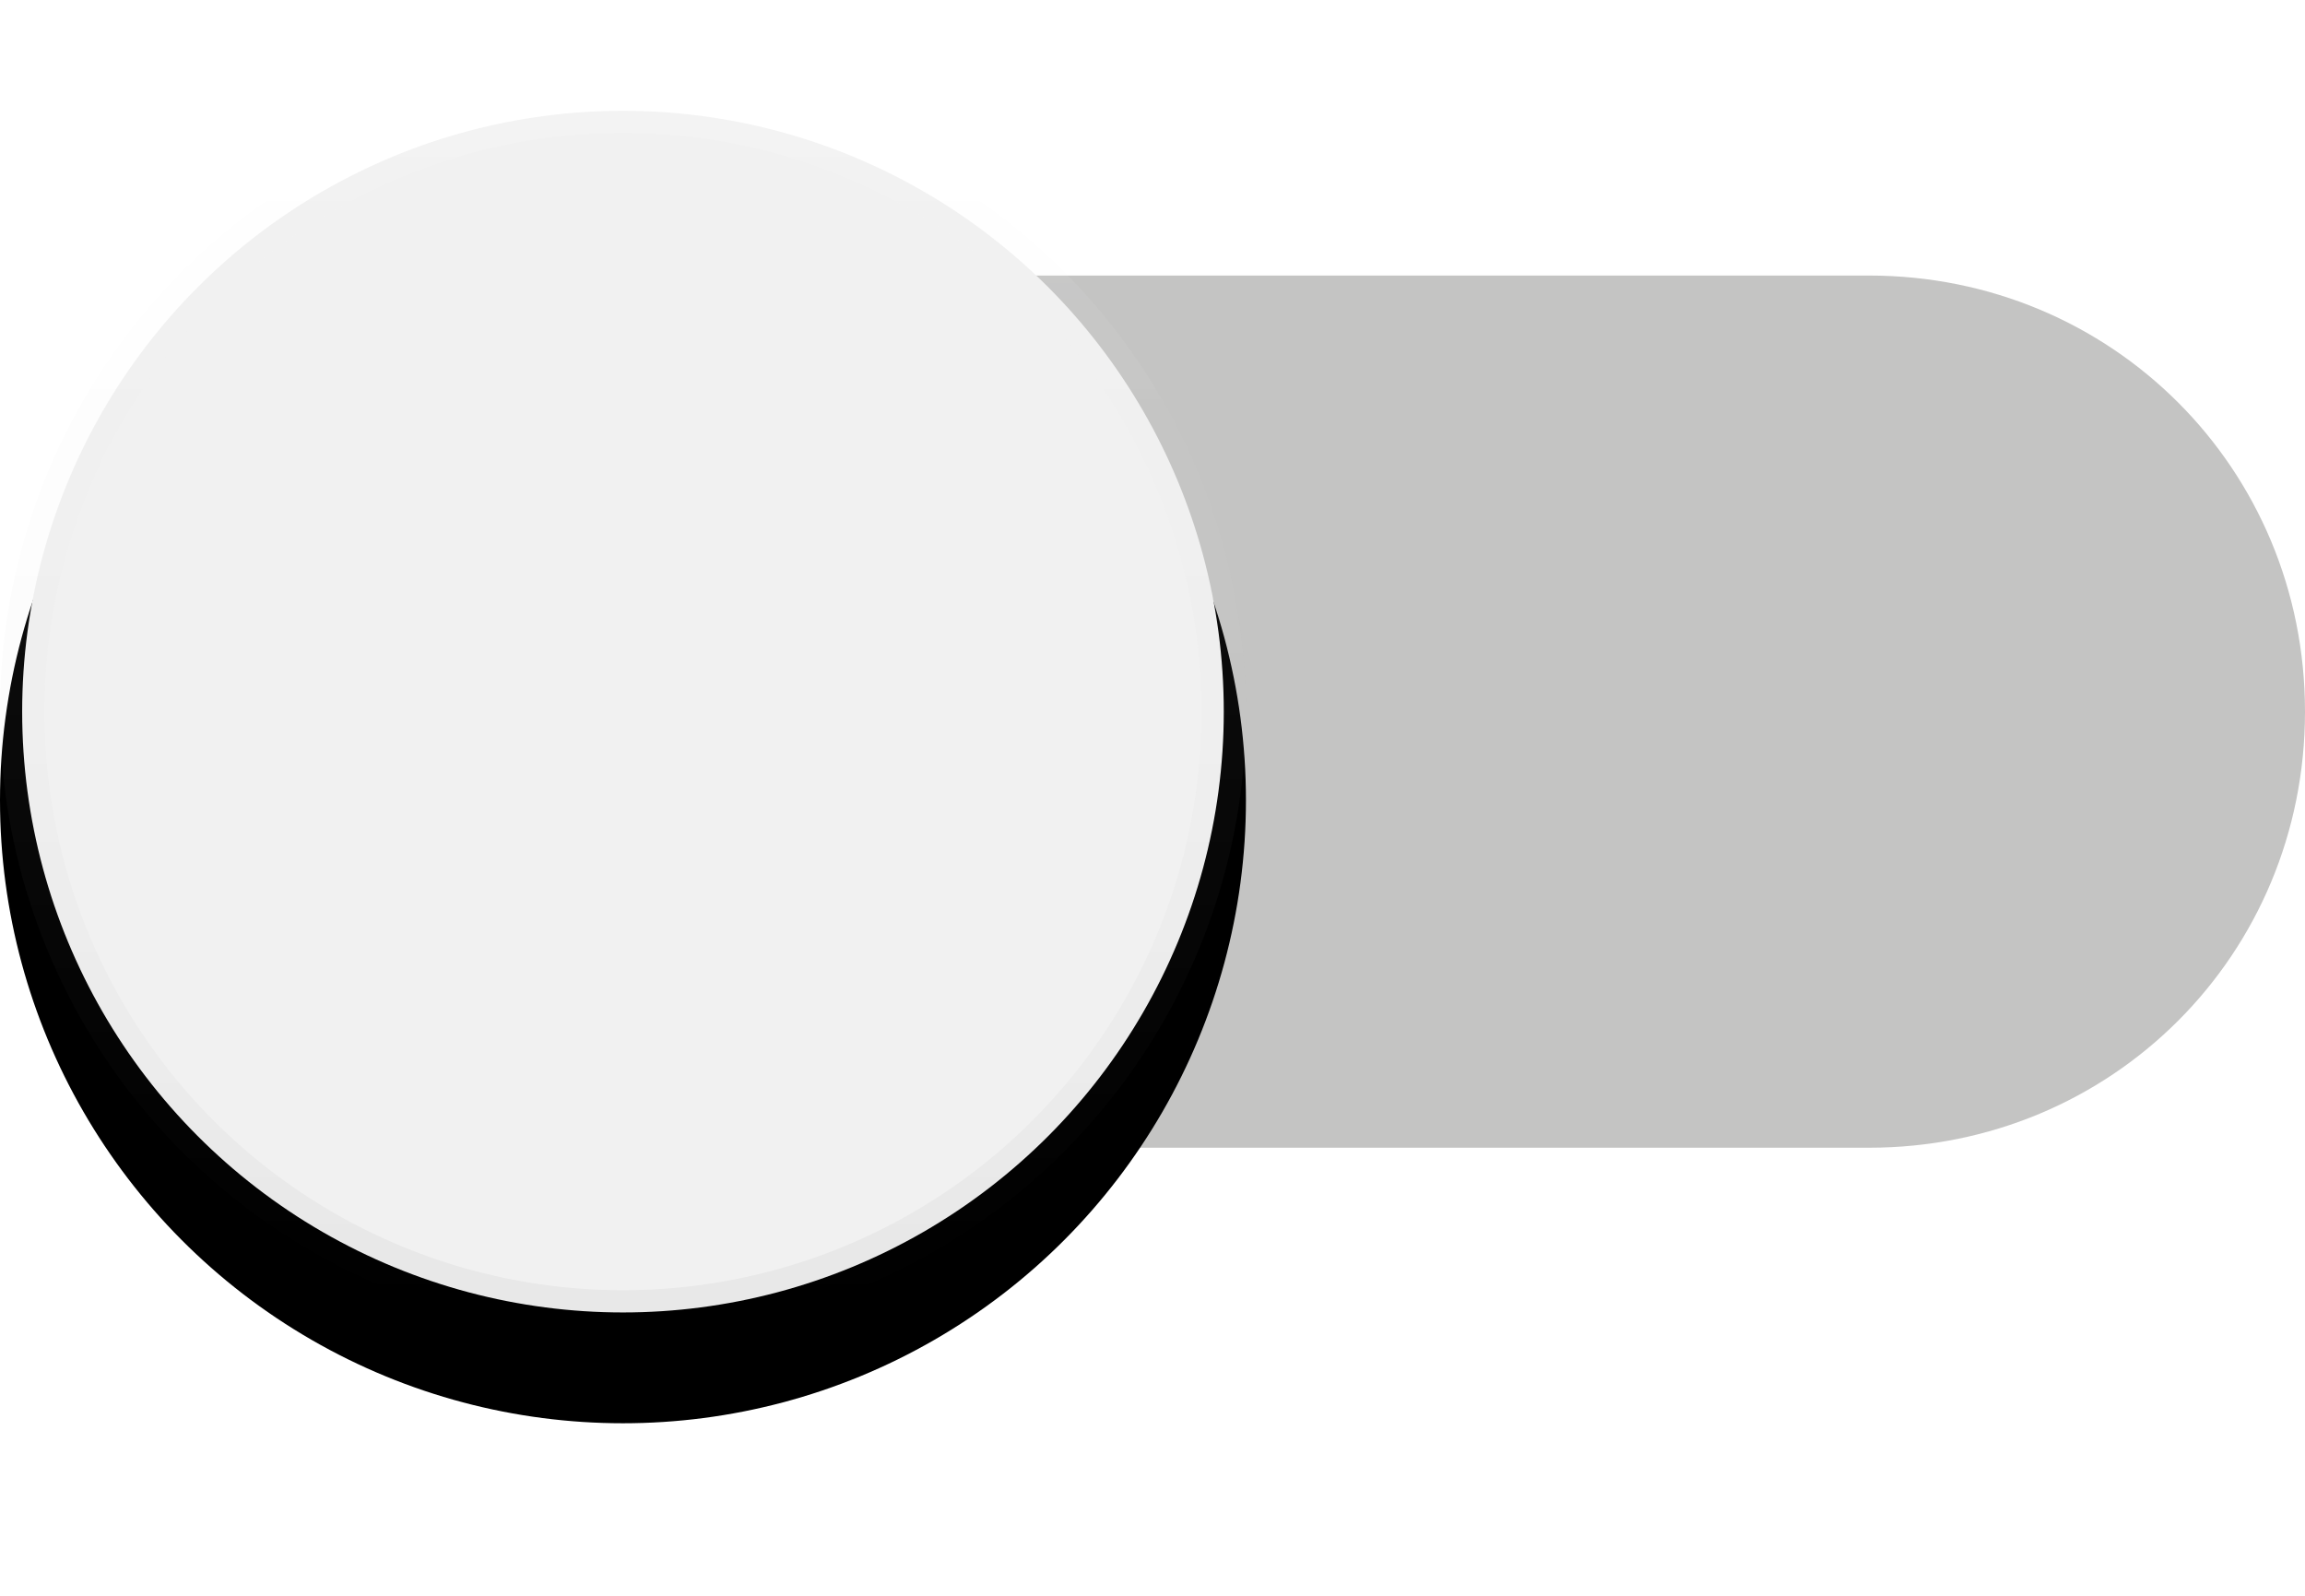
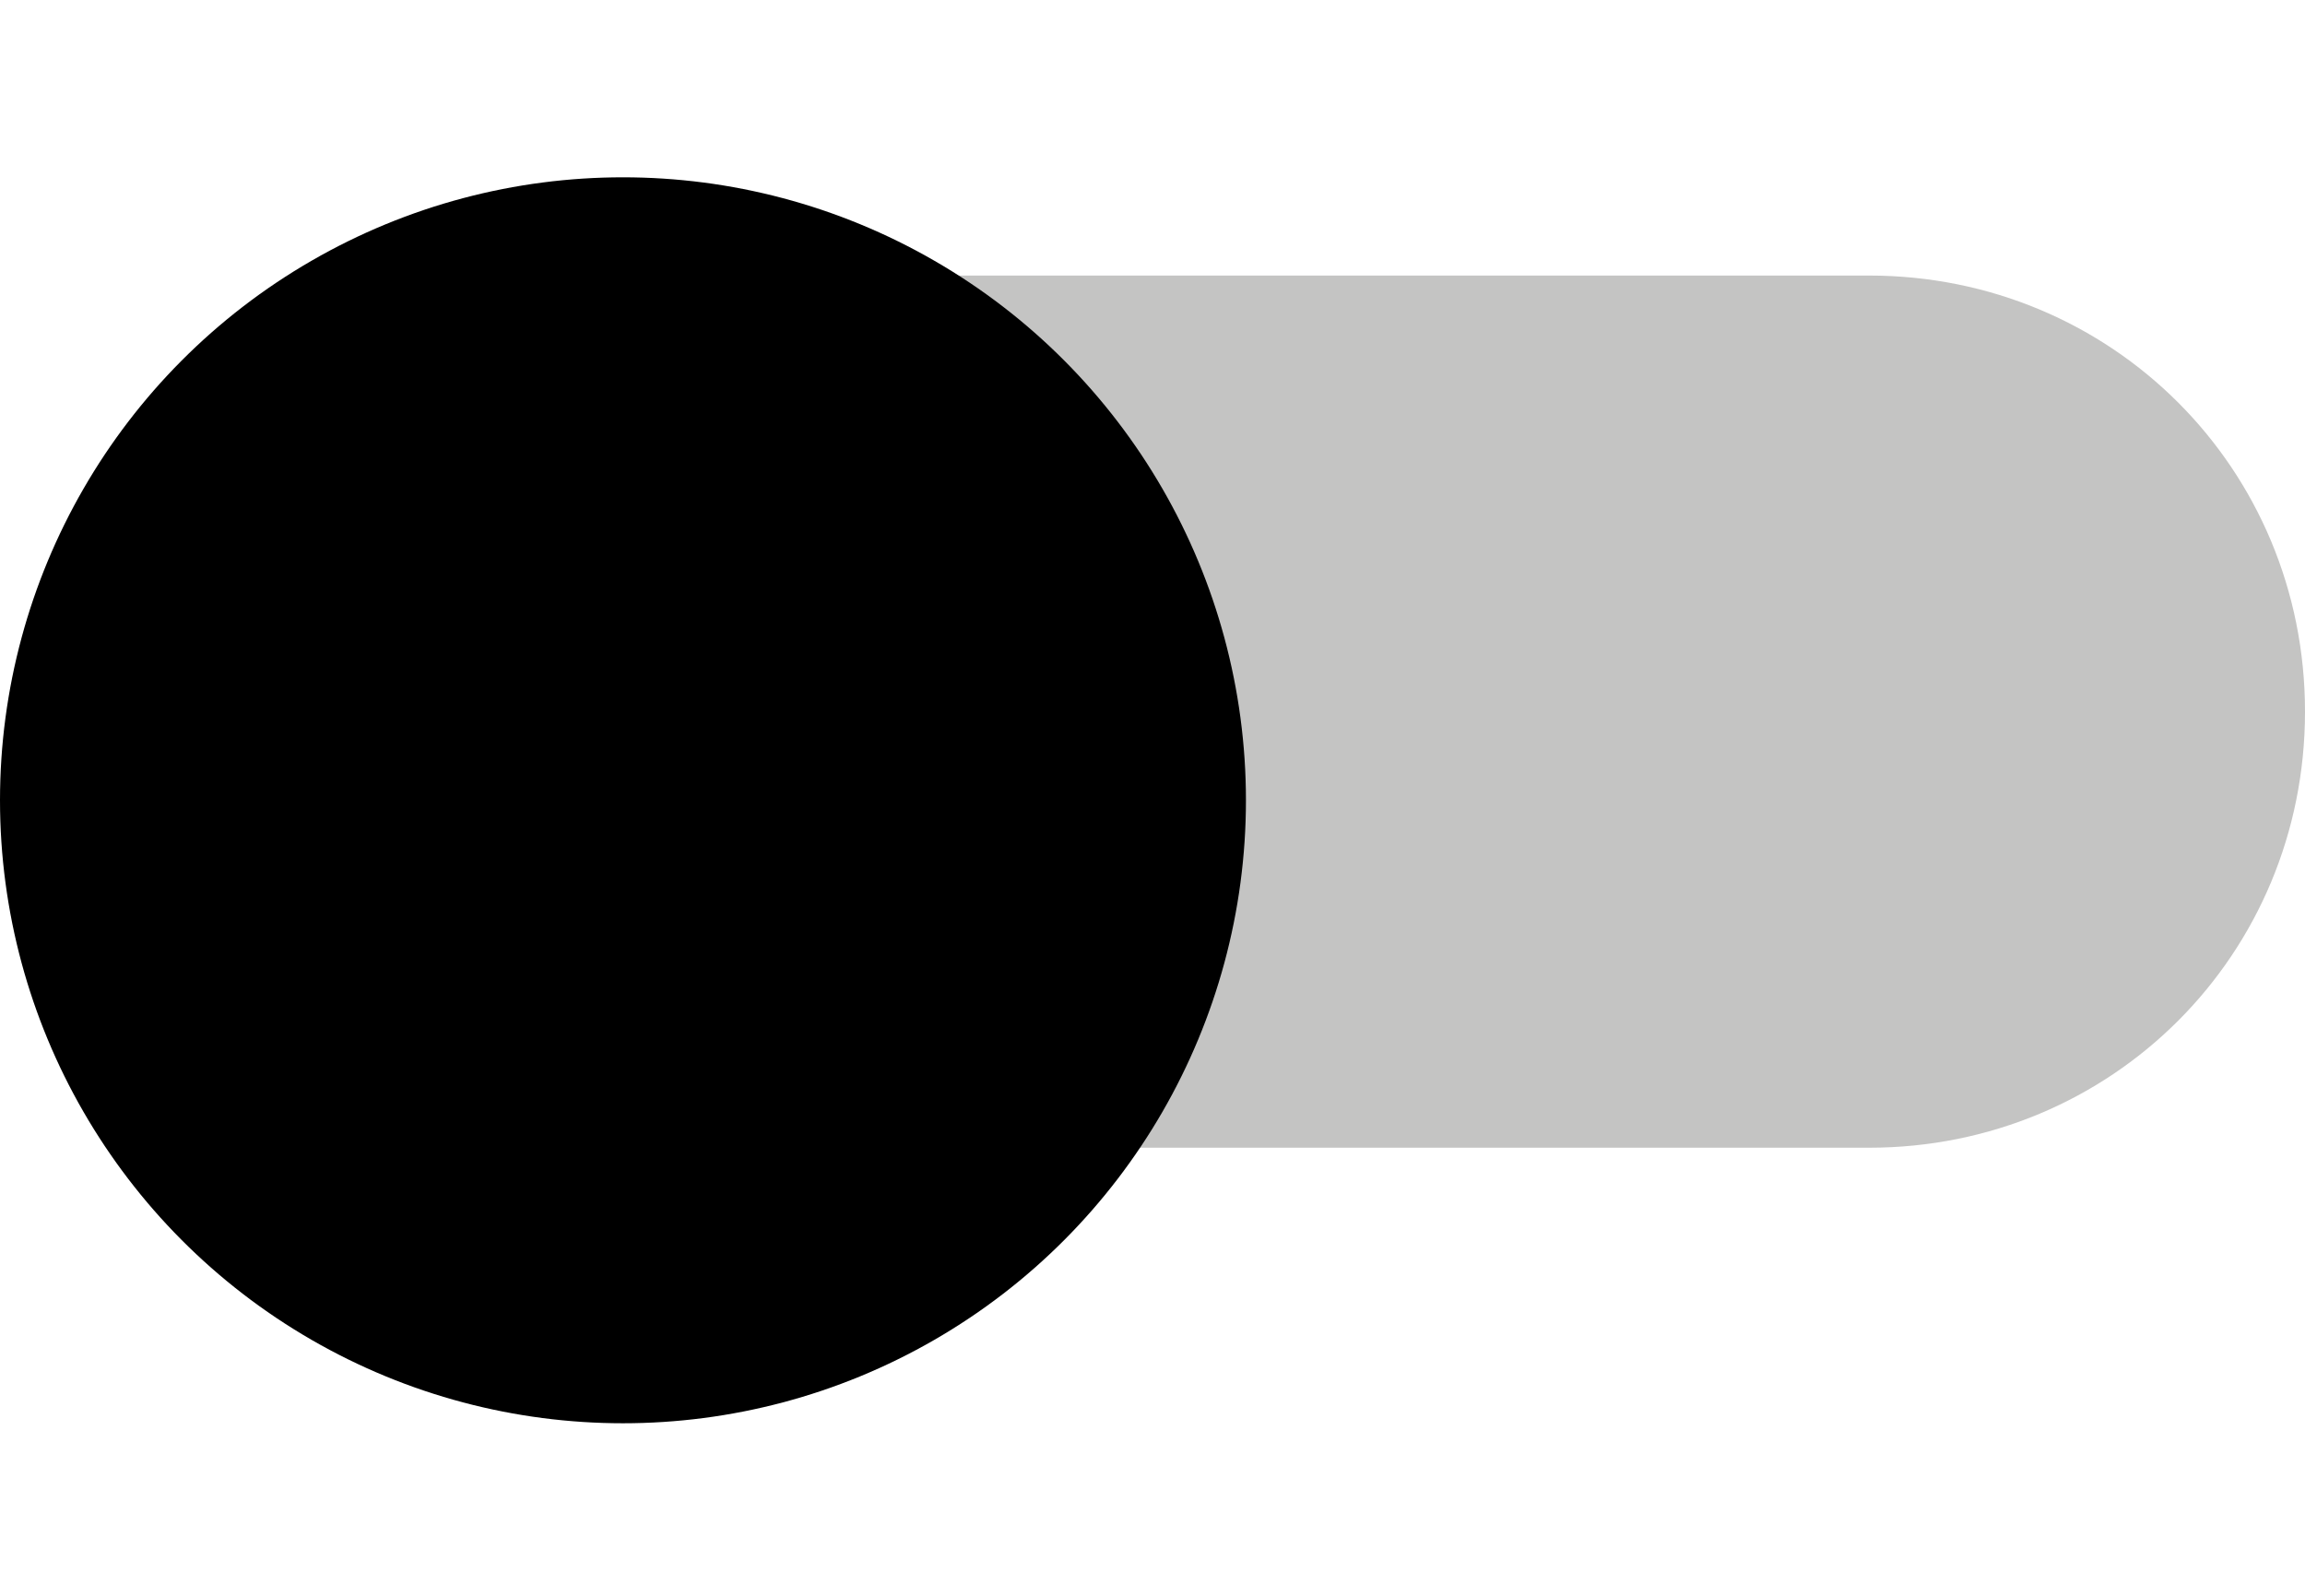
<svg xmlns="http://www.w3.org/2000/svg" xmlns:xlink="http://www.w3.org/1999/xlink" width="26px" height="18px" viewBox="0 0 26 18" version="1.1">
  <title>Slice</title>
  <desc>Created with Sketch.</desc>
  <defs>
    <linearGradient x1="50%" y1="0%" x2="50%" y2="99.021%" id="linearGradient-1">
      <stop stop-color="#000000" stop-opacity="0" offset="0%" />
      <stop stop-color="#000000" stop-opacity="0.02" offset="80%" />
      <stop stop-color="#000000" stop-opacity="0.04" offset="100%" />
    </linearGradient>
    <linearGradient x1="50%" y1="0%" x2="50%" y2="100%" id="linearGradient-2">
      <stop stop-color="#FFFFFF" stop-opacity="0.12" offset="0%" />
      <stop stop-color="#FFFFFF" stop-opacity="0.06" offset="20%" />
      <stop stop-color="#FFFFFF" stop-opacity="0" offset="100%" />
    </linearGradient>
    <circle id="path-3" cx="7.027" cy="7.027" r="7.027" />
    <filter x="-14.2%" y="-14.2%" width="128.5%" height="135.6%" filterUnits="objectBoundingBox" id="filter-4">
      <feOffset dx="0" dy="1" in="SourceAlpha" result="shadowOffsetOuter1" />
      <feGaussianBlur stdDeviation="0.5" in="shadowOffsetOuter1" result="shadowBlurOuter1" />
      <feComposite in="shadowBlurOuter1" in2="SourceAlpha" operator="out" result="shadowBlurOuter1" />
      <feColorMatrix values="0 0 0 0 0   0 0 0 0 0   0 0 0 0 0  0 0 0 0.238 0" type="matrix" in="shadowBlurOuter1" result="shadowMatrixOuter1" />
      <feOffset dx="0" dy="0" in="SourceAlpha" result="shadowOffsetOuter2" />
      <feGaussianBlur stdDeviation="0.5" in="shadowOffsetOuter2" result="shadowBlurOuter2" />
      <feComposite in="shadowBlurOuter2" in2="SourceAlpha" operator="out" result="shadowBlurOuter2" />
      <feColorMatrix values="0 0 0 0 0   0 0 0 0 0   0 0 0 0 0  0 0 0 0.12 0" type="matrix" in="shadowBlurOuter2" result="shadowMatrixOuter2" />
      <feMerge>
        <feMergeNode in="shadowMatrixOuter1" />
        <feMergeNode in="shadowMatrixOuter2" />
      </feMerge>
    </filter>
  </defs>
  <g id="Page-1" stroke="none" stroke-width="1" fill="none" fill-rule="evenodd">
    <g id="switch-off-copy" transform="translate(0, 1)">
      <path d="M21.081,11.946 L7.027,11.946 C4.286,11.946 2.108,9.768 2.108,7.027 C2.108,4.286 4.286,2.108 7.027,2.108 L21.081,2.108 C23.822,2.108 26,4.286 26,7.027 C26,9.768 23.822,11.946 21.081,11.946 Z" id="track" fill="#C4C4C3" />
      <g id="knob">
        <use fill="black" fill-opacity="1" filter="url(#filter-4)" xlink:href="#path-3" />
-         <circle stroke="url(#linearGradient-1)" stroke-width="0.5" stroke-linejoin="square" fill="#F1F1F1" fill-rule="evenodd" cx="7.027" cy="7.027" r="6.777" />
-         <circle stroke="url(#linearGradient-2)" stroke-width="0.5" stroke-linejoin="square" cx="7.027" cy="7.027" r="6.777" />
      </g>
    </g>
  </g>
</svg>